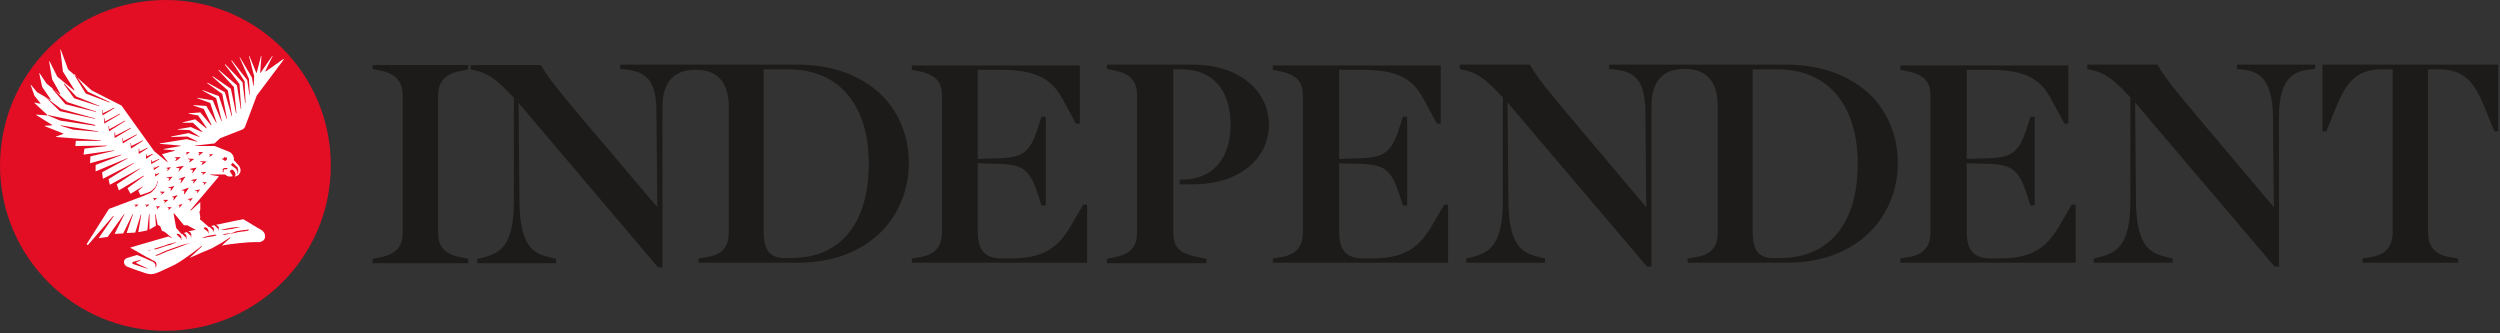
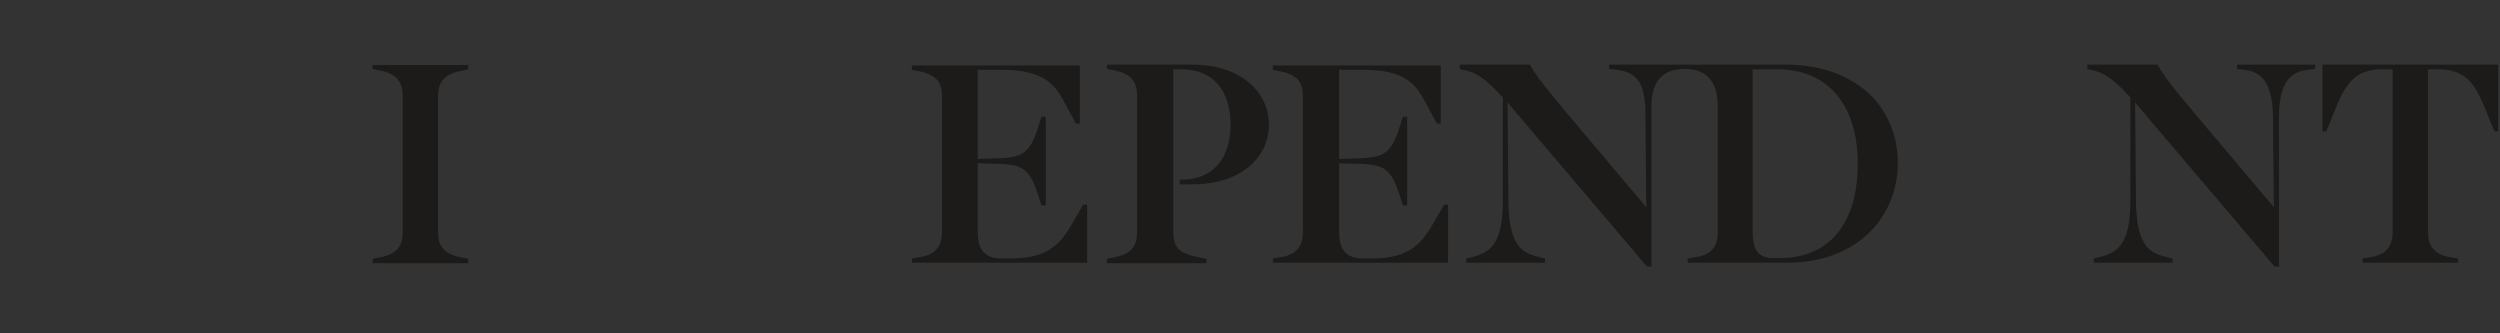
<svg xmlns="http://www.w3.org/2000/svg" width="240" height="32" viewBox="0 0 240 32" fill="none">
  <rect x="0" y="0" width="240" height="32" fill="#333333" stroke="none" />
  <g clip-path="url(#clip0_13_143)">
    <path d="M35.768 6.616L36.553 6.781C38.414 7.154 38.662 8.27 38.662 9.262V22.205C38.662 23.28 38.414 24.314 36.553 24.686L35.768 24.851V25.265H44.947V24.851L44.162 24.686C42.301 24.314 42.053 23.28 42.053 22.205V9.304C42.053 8.27 42.301 7.195 44.162 6.823L44.947 6.657V6.244H35.768V6.616Z" fill="#1C1B19" />
    <path d="M222.958 6.203V12.612H223.33L224.281 10.255C225.232 7.939 226.183 6.657 228.664 6.657H229.698V22.205C229.698 23.197 229.45 24.396 227.589 24.686L226.804 24.81V25.223H235.983V24.81L235.198 24.686C233.337 24.396 233.089 23.197 233.089 22.205V6.657H234.122C236.603 6.657 237.554 7.939 238.506 10.255L239.457 12.612H239.829V6.203H222.958Z" fill="#1C1B19" />
    <path d="M214.73 6.616L215.474 6.699C216.88 6.905 218.162 7.608 218.203 11.206L218.286 19.889L210.926 11.165C208.734 8.559 207.824 7.443 207.163 6.285L207.121 6.203H200.381V6.616L200.505 6.657C201.911 6.905 202.78 7.484 204.227 9.056L204.516 9.345V19.31C204.516 23.569 203.193 24.272 201.539 24.686L201.002 24.81V25.223H208.569V24.81L208.031 24.686C206.584 24.314 205.095 23.9 205.054 19.31L204.971 9.841L218.327 25.554L218.368 25.596H218.782V11.206C218.782 7.567 220.147 6.905 221.511 6.699L222.255 6.616V6.203H214.771L214.73 6.616Z" fill="#1C1B19" />
    <path d="M137.364 21.833C136.082 23.983 134.553 24.81 131.658 24.81H130.872C129.26 24.81 128.557 24.024 128.557 22.246V15.672L129.756 15.713C132.65 15.754 133.436 15.878 134.346 18.69L134.677 19.724H135.09V11.206H134.677L134.346 12.24C133.477 15.01 132.609 15.175 129.756 15.217L128.557 15.258V6.699H130.583C134.015 6.699 135.545 7.402 136.661 9.511L137.943 11.867H138.315V6.285H122.189V6.699L122.975 6.864C124.711 7.236 125.083 8.063 125.083 9.262V22.205C125.083 23.197 124.835 24.396 122.975 24.686L122.189 24.81V25.224H139.018V19.641H138.646L137.364 21.833Z" fill="#1C1B19" />
-     <path d="M197.611 21.833C196.329 23.983 194.799 24.81 191.905 24.81H191.119C189.506 24.81 188.803 24.024 188.803 22.246V15.672L190.003 15.713C192.897 15.754 193.683 15.878 194.592 18.69L194.923 19.724H195.337V11.206H194.923L194.592 12.24C193.724 15.01 192.856 15.175 190.003 15.217L188.803 15.258V6.699H190.83C194.22 6.699 195.792 7.402 196.908 9.511L198.19 11.867H198.562V6.285H182.436V6.699L183.221 6.864C184.958 7.236 185.33 8.063 185.33 9.262V22.205C185.33 23.197 185.082 24.396 183.221 24.686L182.436 24.81V25.224H199.265V19.641H198.893L197.611 21.833Z" fill="#1C1B19" />
-     <path d="M73.313 22.163V6.657H75.711C80.508 6.657 83.403 10.048 83.403 15.713C83.403 21.461 80.673 24.769 75.96 24.769H75.381C73.685 24.81 73.313 23.735 73.313 22.163ZM76.538 6.203H59.544V6.616L60.288 6.699C61.983 6.947 63.017 7.691 63.017 10.668L63.1 19.889L55.739 11.206C53.589 8.642 52.638 7.484 51.977 6.327L51.935 6.244H45.195V6.657L45.319 6.699C46.725 6.947 47.594 7.526 49.041 9.097L49.33 9.386V19.352C49.33 23.611 48.007 24.314 46.353 24.727L45.816 24.851V25.265H53.383V24.851L52.845 24.727C51.398 24.355 49.909 23.942 49.868 19.352L49.785 9.883L63.182 25.678H63.596V10.296C63.596 7.898 64.671 6.699 66.78 6.699C68.889 6.699 69.964 7.898 69.964 10.296V22.205C69.964 23.321 69.716 24.396 67.855 24.686L67.069 24.81V25.223H76.58C79.888 25.223 82.617 24.19 84.56 22.288C86.297 20.551 87.248 18.194 87.248 15.63C87.248 13.067 86.297 10.751 84.56 9.056C82.576 7.195 79.846 6.203 76.538 6.203Z" fill="#1C1B19" />
    <path d="M168.253 22.163V6.657H170.651C175.448 6.657 178.342 10.048 178.342 15.713C178.342 21.461 175.613 24.769 170.899 24.769H170.32C168.584 24.81 168.253 23.735 168.253 22.163ZM171.478 6.203H154.483V6.616L155.228 6.699C156.923 6.947 157.915 7.691 157.957 10.668L158.039 19.889L150.679 11.165C148.488 8.559 147.578 7.443 146.916 6.285L146.875 6.203H140.135V6.616L140.259 6.657C141.665 6.905 142.533 7.484 143.981 9.056L144.27 9.345V19.31C144.27 23.569 142.947 24.272 141.293 24.686L140.755 24.81V25.223H148.322V24.81L147.785 24.686C146.337 24.314 144.849 23.9 144.808 19.31L144.725 9.841L158.081 25.554L158.122 25.596H158.536V10.213C158.536 7.815 159.611 6.616 161.72 6.616C163.828 6.616 164.904 7.815 164.904 10.213V22.205C164.904 23.321 164.655 24.396 162.795 24.686L162.009 24.81V25.223H171.519C174.827 25.223 177.557 24.19 179.5 22.288C181.237 20.551 182.188 18.194 182.188 15.63C182.188 13.067 181.237 10.751 179.5 9.056C177.515 7.195 174.745 6.203 171.478 6.203Z" fill="#1C1B19" />
    <path d="M114.497 6.203H106.269V6.616L107.054 6.781C108.915 7.154 109.163 8.187 109.163 9.262V22.205C109.163 23.28 108.915 24.314 107.054 24.686L106.269 24.851V25.265H115.821V24.851L115.2 24.727C113.05 24.272 112.637 23.817 112.637 21.957V6.657H113.464C116.399 6.657 118.136 8.642 118.136 11.95C118.136 15.258 116.399 17.243 113.464 17.243H113.257V17.698H114.539C118.839 17.698 121.816 15.341 121.816 11.95C121.775 8.559 118.798 6.203 114.497 6.203Z" fill="#1C1B19" />
    <path d="M102.713 21.833C101.431 23.983 99.901 24.81 96.966 24.81H96.18C94.567 24.81 93.864 24.024 93.864 22.246V15.672L95.064 15.713C97.958 15.754 98.744 15.878 99.653 18.69L99.984 19.724H100.398V11.206H99.984L99.653 12.24C98.785 15.01 97.917 15.175 95.064 15.217L93.864 15.258V6.699H95.891C99.281 6.699 100.852 7.402 102.01 9.511L103.292 11.867H103.664V6.285H87.538V6.699L88.323 6.864C90.06 7.236 90.432 8.063 90.432 9.262V22.205C90.432 23.197 90.184 24.396 88.323 24.686L87.538 24.81V25.224H104.367V19.641H103.995L102.713 21.833Z" fill="#1C1B19" />
-     <path d="M15.879 -6.10352e-05C7.112 -6.10352e-05 0 7.112 0 15.878C0 24.644 7.112 31.757 15.879 31.757C24.645 31.757 31.757 24.644 31.757 15.878C31.757 7.112 24.686 -6.10352e-05 15.879 -6.10352e-05Z" fill="#E30D24" />
-     <path d="M25.099 22.081C24.769 21.915 24.893 21.957 23.363 21.047C23.363 21.047 22.205 21.254 20.716 21.584C20.758 21.584 20.758 21.584 20.799 21.626C20.84 21.626 20.84 21.667 20.882 21.667C20.923 21.667 20.923 21.709 20.923 21.709C20.965 21.75 21.006 21.791 21.006 21.832C21.006 21.874 21.006 21.874 21.006 21.915V21.957V21.998V22.039V22.081C21.006 22.122 21.006 22.122 21.006 22.122H20.965V22.081V22.039V21.998C20.965 21.998 20.965 21.957 20.923 21.957C20.923 21.957 20.923 21.915 20.882 21.915C20.882 21.915 20.882 21.874 20.84 21.874L20.799 21.832L20.758 21.791L20.716 21.75L20.675 21.709C20.675 21.709 20.634 21.709 20.634 21.667C20.634 21.667 20.592 21.667 20.592 21.626H20.551L20.22 21.709C20.22 21.709 20.22 21.709 20.262 21.709C20.303 21.709 20.303 21.709 20.344 21.75C20.386 21.75 20.386 21.791 20.427 21.791C20.468 21.791 20.468 21.832 20.468 21.832C20.468 21.874 20.51 21.874 20.51 21.915C20.51 21.957 20.551 21.957 20.551 21.998C20.551 22.039 20.551 22.039 20.551 22.081V22.122V22.163V22.205V22.246V22.287H20.51C20.51 22.287 20.51 22.287 20.51 22.246V22.205V22.163C20.51 22.163 20.51 22.122 20.468 22.122C20.427 22.122 20.468 22.081 20.427 22.081C20.427 22.081 20.427 22.039 20.386 22.039L20.344 21.998L20.303 21.957L20.262 21.915L20.22 21.874C20.22 21.874 20.179 21.874 20.179 21.832C20.179 21.832 20.137 21.832 20.137 21.791H20.096H20.055L19.186 21.047L19.228 20.84L19.145 20.344L19.228 20.137V19.393L18.318 20.22L18.277 20.178L21.006 16.953L20.965 16.912L20.179 16.788V16.747H21.626C21.791 16.953 22.081 16.995 22.329 16.912V16.871L22.04 16.416C22.04 16.416 22.122 16.374 22.164 16.333C22.288 16.25 22.37 16.292 22.494 16.457C22.619 16.622 22.66 16.829 22.536 16.912V16.953C22.743 16.912 22.908 16.829 22.991 16.664C23.156 16.457 23.115 16.126 22.908 15.878C22.743 15.671 22.453 15.382 22.453 15.382C22.494 15.01 22.288 14.679 21.957 14.555C21.171 14.224 20.592 14.017 20.592 14.017H18.732V13.976L20.592 13.769L21.13 13.273L23.239 12.446C23.363 12.405 23.487 12.281 23.528 12.157C23.818 11.412 24.645 9.18 24.645 9.18L27.25 5.706L27.208 5.665L25.513 6.864L25.472 6.823L26.175 5.375H26.133L25.017 6.988H24.976L25.099 5.375H25.058L24.645 6.988H24.603L23.942 5.375H23.9L24.397 7.319L24.355 8.228H24.314L24.19 7.443L23.032 5.499H22.991L23.9 7.567L23.983 9.097H23.942L23.735 7.691L22.246 5.789L22.205 5.83L23.487 7.815L23.57 9.882H23.528L23.28 7.898L21.626 6.161L21.585 6.202L22.991 8.063L23.156 10.461H23.115L22.743 8.187L21.006 6.699L20.965 6.74L22.453 8.352L22.701 10.875H22.66L22.164 8.518L20.427 7.319L20.386 7.36L21.874 8.683L22.288 11.164H22.246L21.585 8.849L19.931 7.939L19.889 7.98L21.337 9.014L21.791 11.412H21.75L21.006 9.221L19.435 8.642V8.683L20.758 9.428L21.295 11.619H21.254L20.427 9.634L18.938 9.386V9.428L20.179 9.882L20.799 11.784H20.758L19.807 10.172L18.566 10.089V10.13L19.559 10.461L20.303 11.991L20.262 12.033L19.228 10.792L18.111 10.875V10.916L19.021 11.082L19.848 12.281L19.807 12.322L18.732 11.454L17.532 11.743V11.784H18.525L19.435 12.653V12.694L18.318 12.198L17.078 12.405V12.446L18.194 12.488L19.145 13.108V13.149L18.111 12.777L16.416 13.108V13.149L17.987 13.108L18.938 13.563V13.604L17.905 13.356L15.341 13.769V13.811L17.326 13.976V14.017L15.713 14.307V14.348L16.788 14.431V14.472L15.548 14.803L16.085 15.506L16.044 15.547L14.803 14.514L11.661 10.13L8.808 8.683L6.533 6.657L5.831 4.755H5.789L6.037 6.864L7.154 8.642L7.112 8.683L5.5 7.36L4.755 5.872H4.714L5.004 7.608L5.789 9.014L5.748 9.055L4.466 8.022L3.804 7.029H3.763L4.052 8.352L4.879 9.552L4.838 9.593L3.556 8.849L2.977 8.146H2.936L3.308 9.18L3.887 9.924V9.965L3.308 9.841V9.882L4.549 11.04V11.082L3.474 10.999V11.04L5.004 11.991V12.033L4.301 12.074V12.115L6.079 12.818V12.86L5.376 13.108V13.149L9.676 13.48V13.521H7.278L7.236 14.017L10.255 13.976V14.017L8.105 14.265L8.022 14.844L10.958 14.431V14.472L8.684 15.01L8.642 15.671L11.661 14.844V14.886L9.18 15.837V16.457L12.24 15.175V15.217L9.8 16.54L9.883 17.16L12.86 15.63V15.671L10.42 17.201L10.544 17.739L13.439 16.168V16.209L11.206 17.698L11.413 18.276L13.77 16.871L13.811 16.912L12.24 18.07L12.529 18.607L13.687 17.904V17.946L13.274 18.318L13.48 18.731C13.522 18.69 13.646 18.69 13.728 18.649C13.811 18.607 13.976 18.566 14.101 18.524C14.183 18.483 14.225 18.483 14.307 18.442C14.349 18.442 14.39 18.401 14.39 18.401C14.431 18.401 14.473 18.359 14.473 18.359C14.514 18.318 14.597 18.276 14.638 18.235L14.679 18.194L14.721 18.152C14.762 18.111 14.762 18.111 14.803 18.07C14.845 18.028 14.845 18.028 14.886 17.987C14.928 17.946 14.928 17.946 14.928 17.904C14.928 17.863 14.969 17.863 14.969 17.822C14.969 17.78 15.01 17.78 15.01 17.739C15.052 17.698 15.052 17.656 15.052 17.615C15.052 17.573 15.093 17.532 15.093 17.491C15.093 17.45 15.093 17.449 15.093 17.408V17.367H15.134C15.134 17.367 15.134 17.367 15.134 17.408C15.134 17.408 15.134 17.45 15.134 17.491C15.134 17.532 15.134 17.573 15.093 17.615C15.093 17.656 15.052 17.698 15.052 17.78C15.052 17.822 15.01 17.822 15.01 17.863C15.01 17.904 14.969 17.904 14.969 17.946C14.969 17.987 14.928 17.987 14.928 18.028C14.928 18.07 14.886 18.07 14.886 18.111C14.845 18.152 14.845 18.152 14.803 18.194L14.762 18.235L14.721 18.276C14.679 18.318 14.597 18.401 14.555 18.442C14.514 18.483 14.473 18.483 14.473 18.524C14.431 18.524 14.39 18.566 14.349 18.566C14.266 18.607 14.225 18.649 14.142 18.649C14.018 18.69 13.77 18.814 13.77 18.814L10.462 20.055L8.312 23.445L8.436 23.528L10.875 20.716L10.916 20.757L9.469 22.866L10.338 22.742L11.909 20.551H11.95L10.999 22.453L11.826 22.411L12.736 20.551H12.777L12.157 22.37L12.984 22.329L13.522 20.592H13.563L13.274 22.287L14.142 22.122L14.307 20.551H14.349V22.039L14.969 21.667L14.886 20.551H14.928L15.134 21.584L15.382 21.709L15.548 22.163L15.796 22.246L16.292 22.66L16.499 22.825V22.866L16.168 22.701C14.101 23.28 12.488 23.776 12.488 23.776C12.819 23.941 13.274 24.231 13.728 24.479C13.935 24.603 14.142 24.727 14.349 24.81C14.431 24.851 14.555 24.934 14.638 24.975C14.679 24.975 14.679 25.017 14.721 25.017H14.762C14.803 25.058 14.845 25.058 14.886 25.099C14.969 25.182 15.01 25.223 15.01 25.306C15.01 25.389 15.052 25.43 15.01 25.513C15.01 25.554 15.01 25.595 14.969 25.637C14.969 25.678 14.969 25.678 14.969 25.678H14.928C14.928 25.678 14.928 25.678 14.928 25.637C14.928 25.595 14.928 25.554 14.928 25.513C14.928 25.471 14.928 25.389 14.886 25.347C14.845 25.265 14.803 25.223 14.762 25.182C14.721 25.14 14.679 25.14 14.638 25.099H14.597L14.514 25.058C14.431 25.017 14.307 24.975 14.225 24.934C14.018 24.851 13.811 24.727 13.563 24.644L13.149 24.479C12.86 24.562 12.364 24.727 12.198 24.768C11.785 24.892 11.826 25.43 12.198 25.595C12.86 25.843 13.149 25.968 13.935 26.216C14.431 26.381 14.762 26.34 15.217 26.133C15.548 26.009 16.085 25.719 16.747 25.43C17.822 24.851 19.352 23.611 19.352 23.611L19.393 23.652L18.194 24.768C19.021 24.396 19.765 24.065 20.303 23.859C20.923 23.528 21.502 23.197 22.081 22.784L22.122 22.825L21.295 23.569C22.205 23.404 23.735 23.238 24.562 23.238C25.637 23.363 25.637 22.411 25.099 22.081ZM22.329 15.63C22.494 15.754 22.619 15.919 22.784 16.044L22.825 16.085V16.126V16.168C22.825 16.209 22.825 16.209 22.867 16.25C22.867 16.292 22.867 16.292 22.867 16.333C22.867 16.374 22.867 16.374 22.867 16.416V16.457V16.498C22.867 16.54 22.867 16.54 22.825 16.581V16.622V16.664H22.784V16.622C22.784 16.622 22.784 16.622 22.784 16.581V16.54V16.498V16.457C22.784 16.416 22.784 16.416 22.784 16.416C22.784 16.416 22.784 16.374 22.743 16.374C22.743 16.374 22.743 16.333 22.701 16.333C22.701 16.333 22.701 16.333 22.701 16.292C22.701 16.292 22.701 16.292 22.701 16.25L22.66 16.209C22.494 16.085 22.329 15.961 22.164 15.837L22.329 15.63ZM21.461 15.217C21.461 15.175 21.461 15.175 21.502 15.134C21.502 15.134 21.502 15.134 21.543 15.092C21.543 15.092 21.585 15.092 21.585 15.051C21.626 15.051 21.626 15.051 21.626 15.051L21.668 15.092C21.668 15.092 21.668 15.092 21.626 15.134C21.626 15.134 21.626 15.134 21.626 15.175H21.668H21.709C21.709 15.175 21.709 15.175 21.709 15.134V15.092H21.75C21.75 15.092 21.75 15.134 21.791 15.134V15.175V15.217C21.791 15.217 21.791 15.217 21.791 15.258C21.791 15.299 21.791 15.299 21.75 15.341C21.75 15.382 21.709 15.382 21.668 15.423H21.626H21.585C21.543 15.423 21.502 15.423 21.502 15.382C21.502 15.382 21.461 15.382 21.461 15.341C21.461 15.341 21.461 15.341 21.419 15.341C21.419 15.341 21.419 15.341 21.378 15.299L21.337 15.258V15.217V15.175C21.419 15.258 21.461 15.258 21.461 15.217ZM21.378 16.292C21.378 16.25 21.419 16.25 21.419 16.209C21.419 16.209 21.419 16.168 21.461 16.168C21.502 16.168 21.502 16.126 21.543 16.126C21.585 16.126 21.626 16.126 21.668 16.126H21.709H21.75C21.75 16.126 21.75 16.126 21.791 16.126C21.791 16.126 21.791 16.126 21.833 16.126C21.833 16.126 21.833 16.126 21.833 16.168V16.209L21.791 16.25C21.791 16.25 21.791 16.25 21.75 16.25H21.709C21.709 16.25 21.709 16.25 21.668 16.25C21.668 16.25 21.668 16.25 21.626 16.25C21.626 16.25 21.626 16.25 21.585 16.25H21.543C21.543 16.25 21.502 16.25 21.502 16.292C21.502 16.292 21.502 16.333 21.461 16.333C21.461 16.333 21.461 16.333 21.461 16.374C21.461 16.374 21.461 16.374 21.461 16.416V16.457V16.498V16.54H21.419C21.419 16.54 21.419 16.54 21.378 16.498C21.378 16.498 21.378 16.498 21.378 16.457C21.378 16.457 21.378 16.457 21.378 16.416V16.374V16.333V16.292ZM7.112 7.153L7.154 7.112L8.436 8.807L10.544 9.8L10.503 9.841L8.229 8.973L7.112 7.153ZM5.045 8.559L5.086 8.518L6.451 9.8L9.221 10.709V10.751L6.285 10.007L5.045 8.559ZM4.342 9.304L5.872 10.461L9.139 11.371V11.412L5.748 10.668L4.342 9.304ZM4.59 11.082V11.04L9.139 11.991V12.074L5.789 11.578L4.59 11.082ZM9.428 12.653L7.03 12.446L5.831 12.074V12.033L9.428 12.611V12.653ZM9.552 10.213L7.112 9.428L6.12 8.063L6.161 8.022L7.319 9.262L9.552 10.172V10.213ZM9.841 11.082L9.8 10.544H9.841L9.883 10.875L10.958 10.337L10.999 10.379L9.841 11.082ZM10.007 11.867V11.33H10.048L10.089 11.661L11.495 10.916L11.537 10.957L10.007 11.867ZM10.462 12.611L10.42 12.074H10.462L10.503 12.405L11.992 11.578L12.033 11.619L10.462 12.611ZM11.041 13.232H10.999V12.694H11.041L11.082 13.025L12.529 12.281L12.57 12.322L11.041 13.232ZM11.785 13.769L11.743 13.232H11.785L11.826 13.563L13.108 12.901L13.149 12.942L11.785 13.769ZM12.57 14.265L12.529 13.728H12.57L12.612 14.017L13.687 13.48L13.728 13.521L12.57 14.265ZM13.356 14.762H13.315V14.265H13.356L13.398 14.555L14.142 14.183L14.183 14.224L13.356 14.762ZM14.018 15.258V14.803H14.059L14.101 15.01L14.638 14.762L14.679 14.803L14.018 15.258ZM14.514 15.754V15.341H14.555L14.597 15.547L15.258 15.258L15.3 15.299L14.514 15.754ZM14.886 16.953V16.622H14.928V16.747L15.258 16.622L15.3 16.664L14.886 16.953ZM14.762 16.333V16.002H14.803V16.126L15.258 15.919L15.3 15.961L14.762 16.333ZM12.984 19.889L13.025 19.724L12.901 19.682V19.641H13.274V19.682L12.984 19.889ZM14.018 19.889L14.059 19.724L13.935 19.682V19.641H14.307V19.682L14.018 19.889ZM14.266 25.843L13.894 25.719C13.77 25.678 13.646 25.637 13.522 25.595L12.777 25.347C12.736 25.347 12.695 25.265 12.695 25.223C12.695 25.182 12.736 25.182 12.777 25.14L13.522 24.934V24.975L13.025 25.223L13.522 25.471C13.646 25.513 13.77 25.595 13.894 25.637L14.266 25.843ZM18.194 19.393L18.235 19.186L18.029 19.145V19.103L18.484 19.021V19.062L18.194 19.393ZM17.409 18.276L18.07 18.028L18.111 18.07L17.698 18.649H17.657L17.698 18.318L17.409 18.276ZM17.119 19.682L17.491 19.6V19.641L17.243 19.93H17.202L17.243 19.765L17.119 19.682ZM17.119 17.201L17.781 16.953V16.995L17.367 17.573H17.326L17.409 17.243L17.119 17.201ZM18.897 18.566L18.938 18.359L18.732 18.318V18.276L19.186 18.194V18.235L18.897 18.566ZM19.435 16.829L19.517 16.664L19.311 16.581V16.54L19.765 16.498V16.54L19.435 16.829ZM20.055 14.803H20.427V14.844L20.137 15.051L20.096 15.01L20.179 14.886L20.055 14.803ZM19.848 17.491L19.6 17.739H19.559L19.6 17.573L19.435 17.532V17.491H19.848ZM19.848 15.506L19.393 15.837L19.352 15.796L19.476 15.589L19.228 15.506V15.465L19.848 15.506ZM19.021 14.596H19.476V14.638L19.104 14.927L19.062 14.886L19.145 14.72L19.021 14.596ZM18.938 17.16L18.566 17.615H18.525L18.608 17.367L18.36 17.325V17.284L18.938 17.16ZM18.897 16.085L18.484 16.622H18.442L18.525 16.333L18.235 16.25V16.209L18.897 16.085ZM18.649 15.258L18.194 15.589L18.153 15.547L18.277 15.341L18.029 15.258V15.217L18.649 15.258ZM17.822 14.596H18.194V14.638L17.905 14.844L17.863 14.803L17.946 14.679L17.822 14.596ZM17.657 15.919L17.16 16.457H17.119L17.243 16.168L16.912 16.085V16.044L17.657 15.919ZM16.499 18.897L17.036 18.731V18.773L16.664 19.227H16.623L16.706 18.979L16.499 18.897ZM16.747 15.092H17.326V15.134L16.871 15.465L16.83 15.423L16.954 15.217L16.747 15.092ZM16.747 17.863L16.416 18.318H16.375L16.416 18.07L16.168 18.028V17.987L16.747 17.863ZM16.581 16.953L16.209 17.367H16.168L16.251 17.119L16.003 17.077V17.036L16.581 16.953ZM15.92 16.126L16.375 16.044V16.085L16.085 16.416H16.044L16.127 16.209L15.92 16.126ZM14.762 19.269L14.803 19.103L14.679 19.062V19.021H15.052V19.062L14.762 19.269ZM15.052 20.096L15.093 19.93L14.969 19.848V19.806H15.341V19.848L15.052 20.096ZM15.465 18.731L15.548 18.524L15.341 18.442V18.401H15.796V18.442L15.465 18.731ZM15.755 19.517L15.837 19.31L15.672 19.227V19.186H16.127V19.227L15.755 19.517ZM16.168 20.178L16.209 20.013L16.085 19.93V19.889H16.457V19.93L16.168 20.178ZM14.638 23.941C14.597 23.941 14.555 23.983 14.514 23.983L14.431 24.024C14.39 24.024 14.349 24.024 14.349 24.065L14.225 24.107V24.065C14.225 24.065 14.266 24.065 14.349 24.024L14.473 23.983H14.514C14.555 23.983 14.597 23.941 14.638 23.941C14.762 23.9 14.886 23.859 15.01 23.817H15.052L15.134 23.776C15.258 23.735 15.382 23.693 15.548 23.652C15.713 23.611 15.92 23.528 16.044 23.486L16.127 23.445C16.168 23.445 16.251 23.404 16.292 23.404L16.499 23.363C16.581 23.321 16.664 23.321 16.747 23.28H16.788C16.871 23.28 16.912 23.238 16.912 23.238V23.28L16.788 23.321C16.747 23.321 16.747 23.321 16.706 23.363C16.623 23.404 16.581 23.404 16.499 23.445L16.292 23.528H16.251C16.209 23.528 16.127 23.569 16.085 23.569C15.92 23.611 15.755 23.693 15.589 23.735L15.465 23.776C15.341 23.817 15.217 23.859 15.093 23.9C15.052 23.9 14.969 23.941 14.928 23.941C14.803 23.9 14.721 23.9 14.638 23.941ZM18.525 23.197C18.484 23.197 18.442 23.238 18.401 23.238C18.318 23.28 18.235 23.321 18.111 23.363L18.029 23.404C17.946 23.445 17.905 23.445 17.822 23.486C17.739 23.528 17.615 23.569 17.491 23.611L16.83 23.859C16.664 23.9 16.54 23.983 16.375 24.024C16.292 24.065 16.209 24.065 16.127 24.107C16.044 24.148 15.961 24.148 15.92 24.189L15.837 24.231C15.755 24.272 15.713 24.272 15.63 24.314L15.548 24.355C15.424 24.396 15.341 24.438 15.258 24.479C15.217 24.479 15.176 24.52 15.134 24.52L14.969 24.562L14.928 24.52C14.928 24.52 14.969 24.479 15.093 24.438C15.134 24.438 15.176 24.396 15.217 24.396C15.3 24.355 15.382 24.314 15.506 24.272L15.548 24.231C15.63 24.189 15.672 24.189 15.755 24.148C15.796 24.148 15.837 24.107 15.837 24.107C15.92 24.065 15.961 24.065 16.044 24.024L16.292 23.941C16.416 23.9 16.581 23.817 16.747 23.776C16.995 23.693 17.202 23.611 17.45 23.528L17.615 23.486L17.781 23.445C17.863 23.404 17.987 23.404 18.07 23.363C18.194 23.321 18.277 23.28 18.36 23.28C18.401 23.28 18.442 23.238 18.484 23.238L18.649 23.197V23.238L18.525 23.197ZM16.954 22.494C16.954 22.453 16.995 22.453 16.995 22.453H17.036H17.078H17.119C17.16 22.453 17.16 22.453 17.202 22.494C17.243 22.494 17.243 22.535 17.284 22.535C17.326 22.535 17.326 22.577 17.326 22.577V22.618L17.367 22.66C17.367 22.701 17.409 22.701 17.409 22.742C17.409 22.784 17.409 22.784 17.409 22.825V22.866V22.908V22.949V22.99C17.409 23.032 17.409 23.032 17.409 23.032H17.367C17.367 23.032 17.367 23.032 17.367 22.99V22.949V22.908C17.367 22.908 17.367 22.866 17.326 22.866C17.326 22.866 17.326 22.825 17.284 22.825L17.243 22.784L17.202 22.742L17.16 22.701L17.119 22.66L17.078 22.618C17.078 22.618 17.036 22.618 17.036 22.577C17.036 22.577 16.995 22.577 16.995 22.535C16.995 22.494 16.995 22.535 16.954 22.494ZM18.07 22.205C18.111 22.205 18.111 22.205 18.153 22.246C18.194 22.246 18.194 22.287 18.235 22.287C18.277 22.287 18.277 22.329 18.277 22.329C18.277 22.37 18.318 22.37 18.318 22.411C18.318 22.453 18.36 22.453 18.36 22.494C18.36 22.535 18.36 22.535 18.36 22.577V22.618V22.66V22.701V22.742C18.36 22.784 18.36 22.784 18.36 22.784H18.318V22.742V22.701V22.66C18.318 22.66 18.318 22.618 18.277 22.618C18.277 22.618 18.277 22.577 18.235 22.577L18.194 22.535L18.153 22.494L18.111 22.453L18.07 22.411L18.029 22.37C18.029 22.37 17.987 22.37 17.987 22.329C17.987 22.287 17.946 22.329 17.946 22.287H17.905C17.822 22.329 17.739 22.329 17.615 22.37C17.657 22.37 17.657 22.37 17.698 22.411C17.739 22.411 17.739 22.453 17.781 22.453C17.822 22.453 17.822 22.494 17.822 22.494C17.822 22.535 17.863 22.535 17.863 22.577C17.863 22.618 17.905 22.618 17.905 22.66C17.905 22.701 17.905 22.701 17.905 22.742V22.784V22.825V22.866V22.908V22.949H17.863C17.863 22.949 17.863 22.949 17.863 22.908V22.866V22.825C17.863 22.825 17.863 22.784 17.822 22.784C17.822 22.784 17.822 22.742 17.781 22.742C17.739 22.742 17.739 22.701 17.739 22.701L17.698 22.66L17.657 22.618L17.615 22.577L17.574 22.535C17.574 22.535 17.532 22.535 17.532 22.494L17.491 22.453H17.45H17.409L16.912 21.874L16.664 20.509L16.706 20.468L17.657 21.626H17.987L18.814 22.081C18.608 22.081 18.318 22.163 18.07 22.205ZM19.559 21.874C19.559 21.832 19.6 21.832 19.559 21.874C19.6 21.832 19.641 21.832 19.641 21.832H19.683C19.683 21.832 19.683 21.832 19.724 21.832C19.765 21.832 19.765 21.832 19.765 21.832C19.807 21.832 19.848 21.874 19.889 21.915L19.931 21.957C19.931 21.998 19.972 21.998 19.972 22.039C19.972 22.081 20.014 22.081 20.014 22.122C20.014 22.163 20.014 22.163 20.014 22.205V22.246V22.287V22.329V22.37C20.014 22.411 20.014 22.411 20.014 22.411H19.972C19.972 22.411 19.972 22.411 19.972 22.37V22.329V22.287C19.972 22.287 19.972 22.246 19.931 22.246C19.931 22.246 19.931 22.205 19.889 22.205C19.889 22.205 19.889 22.163 19.848 22.163L19.807 22.122L19.765 22.081C19.765 22.081 19.765 22.081 19.724 22.081C19.724 22.081 19.724 22.081 19.683 22.039L19.641 21.998L19.6 21.957C19.6 21.957 19.559 21.957 19.559 21.915C19.559 21.874 19.6 21.874 19.559 21.874ZM20.758 22.618H20.716H20.675C20.634 22.618 20.592 22.66 20.551 22.66C20.51 22.66 20.427 22.701 20.344 22.701C20.262 22.701 20.179 22.742 20.096 22.742H20.055C19.972 22.742 19.889 22.784 19.848 22.784C19.765 22.784 19.683 22.825 19.641 22.825C19.6 22.825 19.559 22.825 19.517 22.825H19.476C19.435 22.825 19.435 22.825 19.435 22.825V22.784H19.476H19.517C19.559 22.784 19.6 22.742 19.641 22.742C19.765 22.701 19.972 22.66 20.096 22.618C20.179 22.618 20.262 22.577 20.344 22.577C20.427 22.577 20.51 22.535 20.551 22.535C20.592 22.535 20.634 22.535 20.675 22.535H20.716C20.758 22.535 20.758 22.535 20.758 22.535V22.618ZM21.295 22.081L21.254 22.039H21.337H21.378C21.419 22.039 21.461 21.998 21.502 21.998C21.668 21.957 21.916 21.915 22.122 21.874C22.246 21.874 22.329 21.832 22.453 21.832C22.536 21.832 22.66 21.791 22.701 21.791C22.743 21.791 22.825 21.791 22.867 21.791H22.908C22.949 21.791 22.991 21.791 22.991 21.791V21.832C22.991 21.832 22.949 21.832 22.908 21.832H22.867C22.825 21.832 22.784 21.874 22.701 21.874C22.66 21.874 22.619 21.915 22.536 21.915C22.494 21.915 22.453 21.915 22.412 21.957C22.329 21.957 22.246 21.998 22.122 21.998H22.081C21.874 22.039 21.668 22.081 21.461 22.081C21.419 22.081 21.337 22.081 21.295 22.081H21.254C21.295 22.081 21.295 22.081 21.295 22.081ZM23.776 22.163C23.735 22.163 23.694 22.163 23.694 22.163C23.652 22.163 23.57 22.163 23.528 22.205C23.487 22.205 23.445 22.205 23.404 22.205C23.322 22.205 23.239 22.246 23.115 22.246L22.908 22.287H22.867C22.825 22.287 22.743 22.287 22.701 22.329L22.536 22.37C22.453 22.37 22.37 22.411 22.246 22.411C22.205 22.411 22.122 22.411 22.081 22.453H22.04C21.957 22.453 21.916 22.453 21.833 22.494C21.75 22.494 21.709 22.494 21.626 22.535H21.543H21.419V22.494L21.543 22.453C21.585 22.453 21.585 22.453 21.626 22.453C21.668 22.453 21.75 22.411 21.833 22.411C21.874 22.411 21.916 22.411 21.916 22.411H21.998H22.081C22.122 22.411 22.164 22.411 22.205 22.37C22.288 22.37 22.329 22.329 22.412 22.329L22.66 22.205L22.908 22.163L23.115 22.122C23.197 22.122 23.28 22.122 23.363 22.081H23.487C23.57 22.081 23.652 22.081 23.735 22.039H23.776C23.859 22.039 23.9 22.039 23.9 22.039V22.081L23.776 22.163Z" fill="white" />
  </g>
  <defs>
    <clipPath id="clip0_13_143">
      <rect width="240" height="32" fill="white" />
    </clipPath>
  </defs>
</svg>